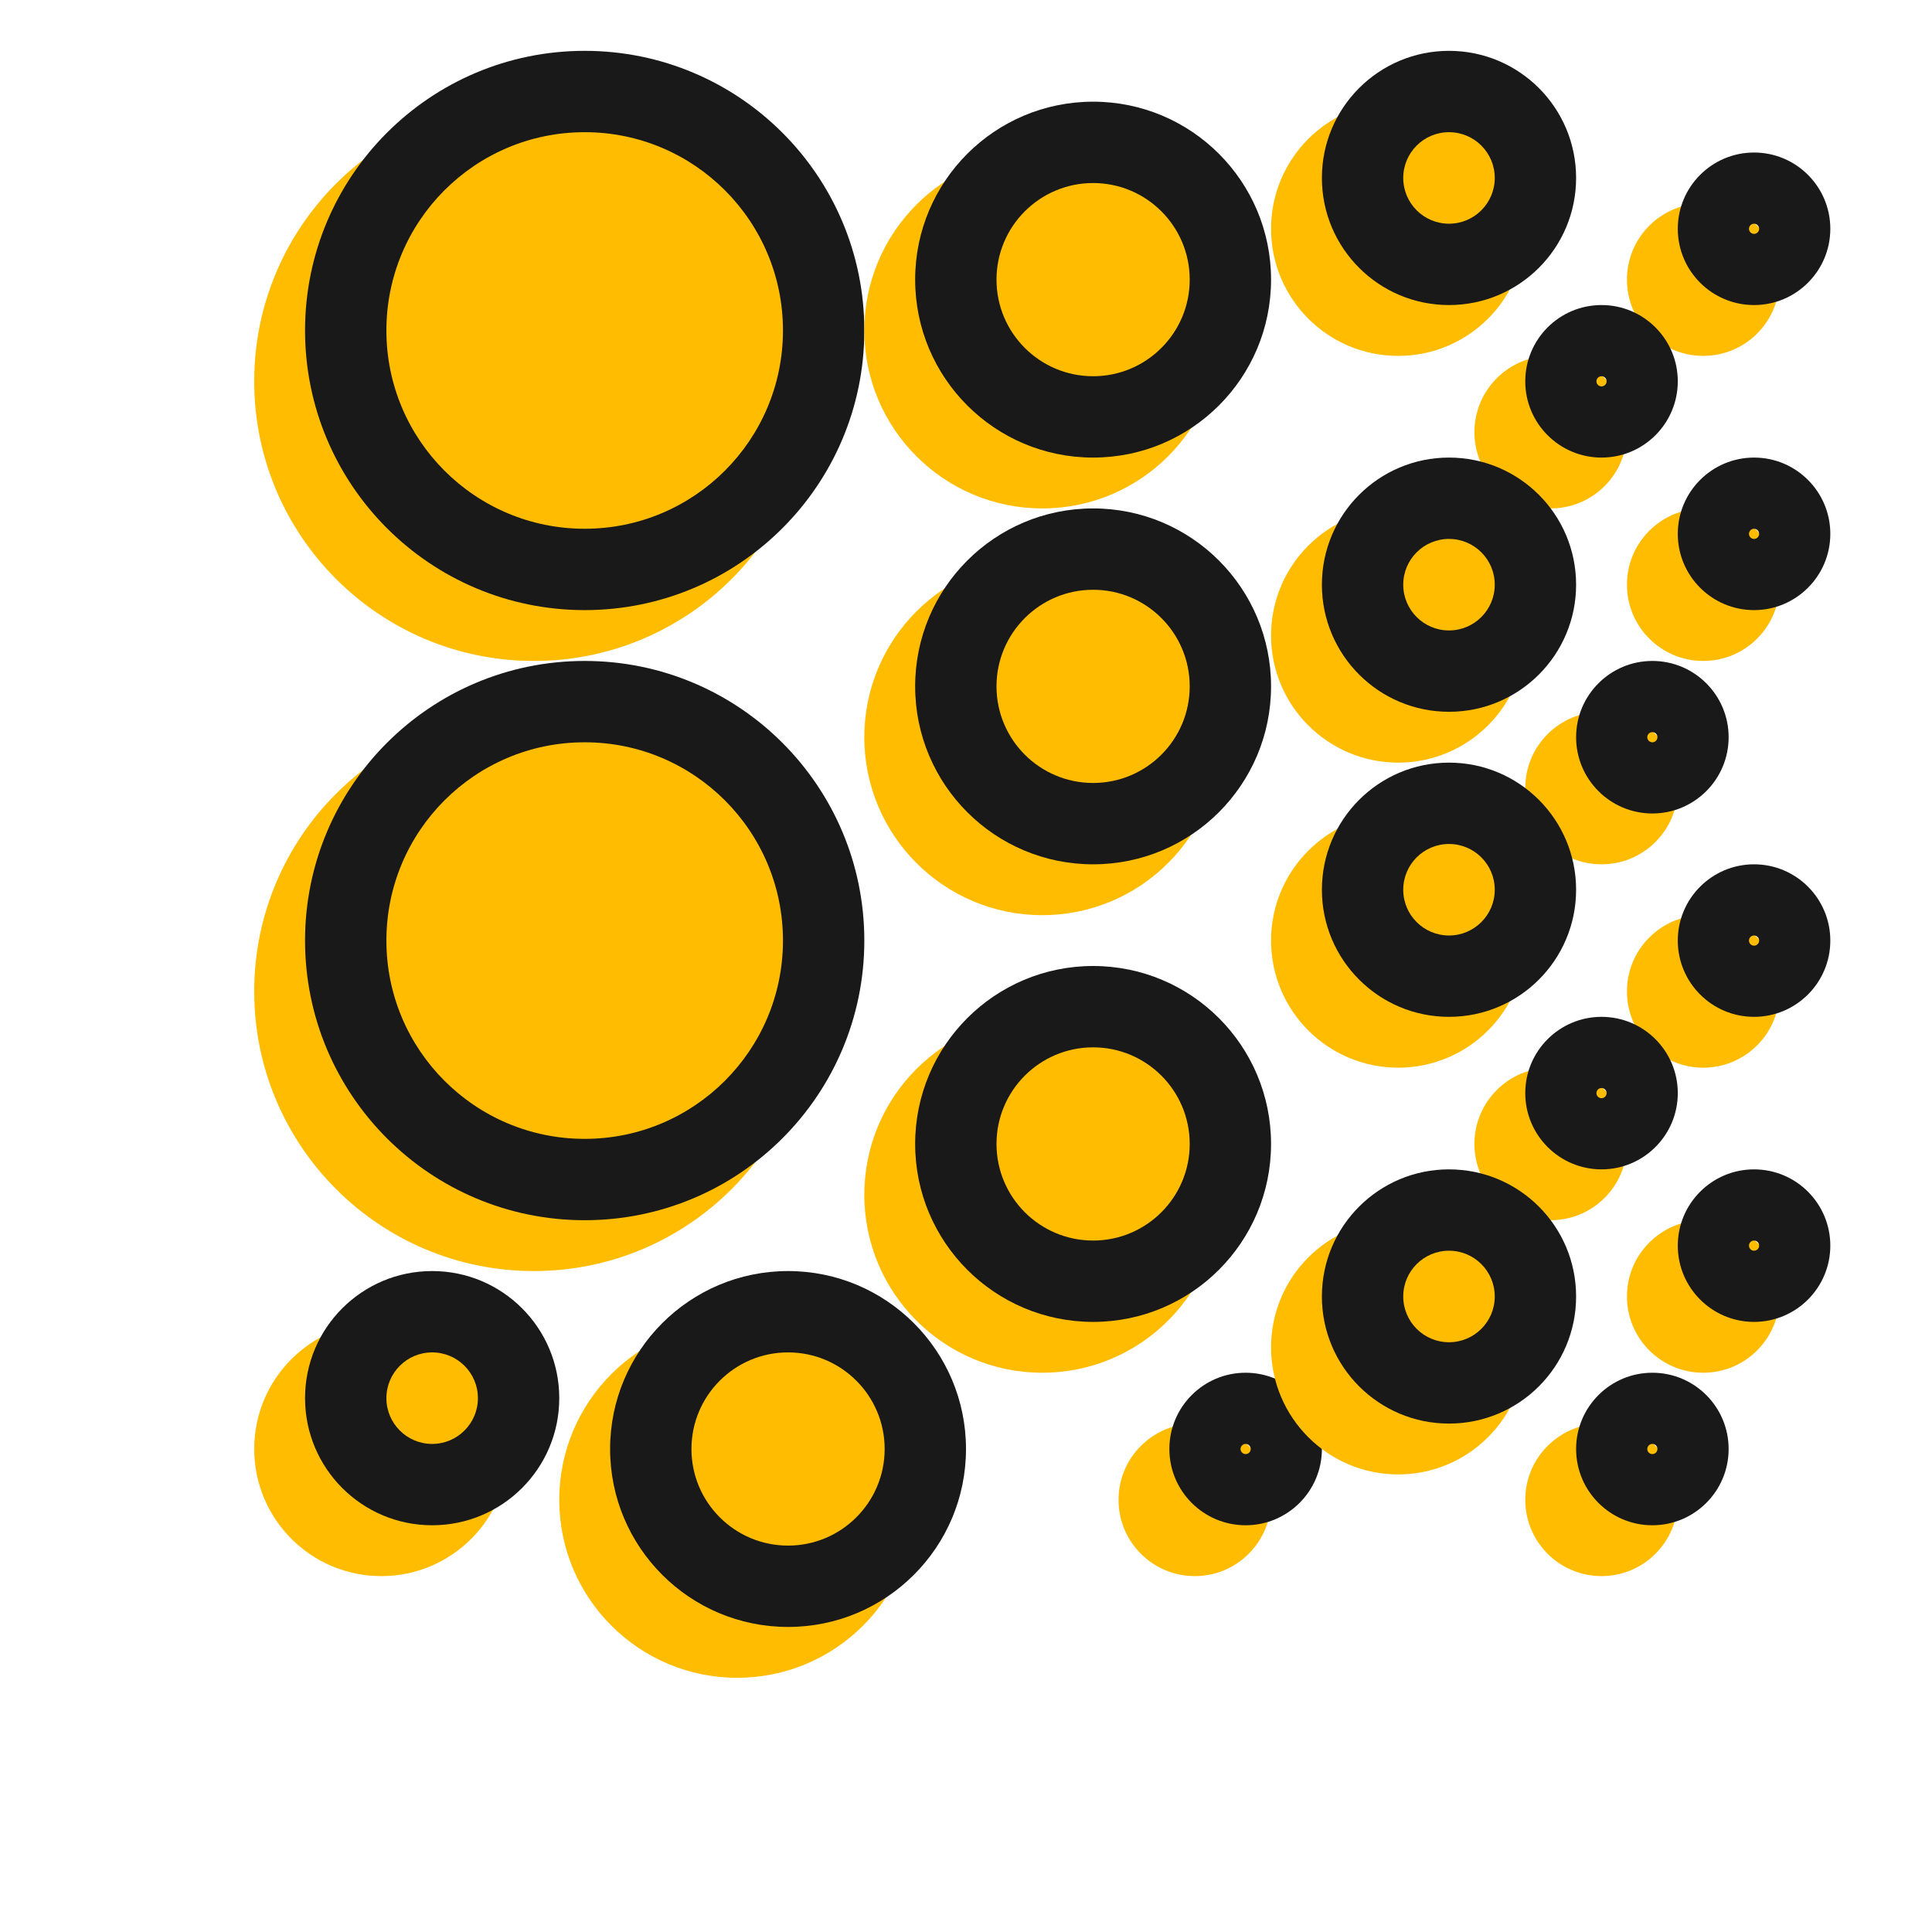
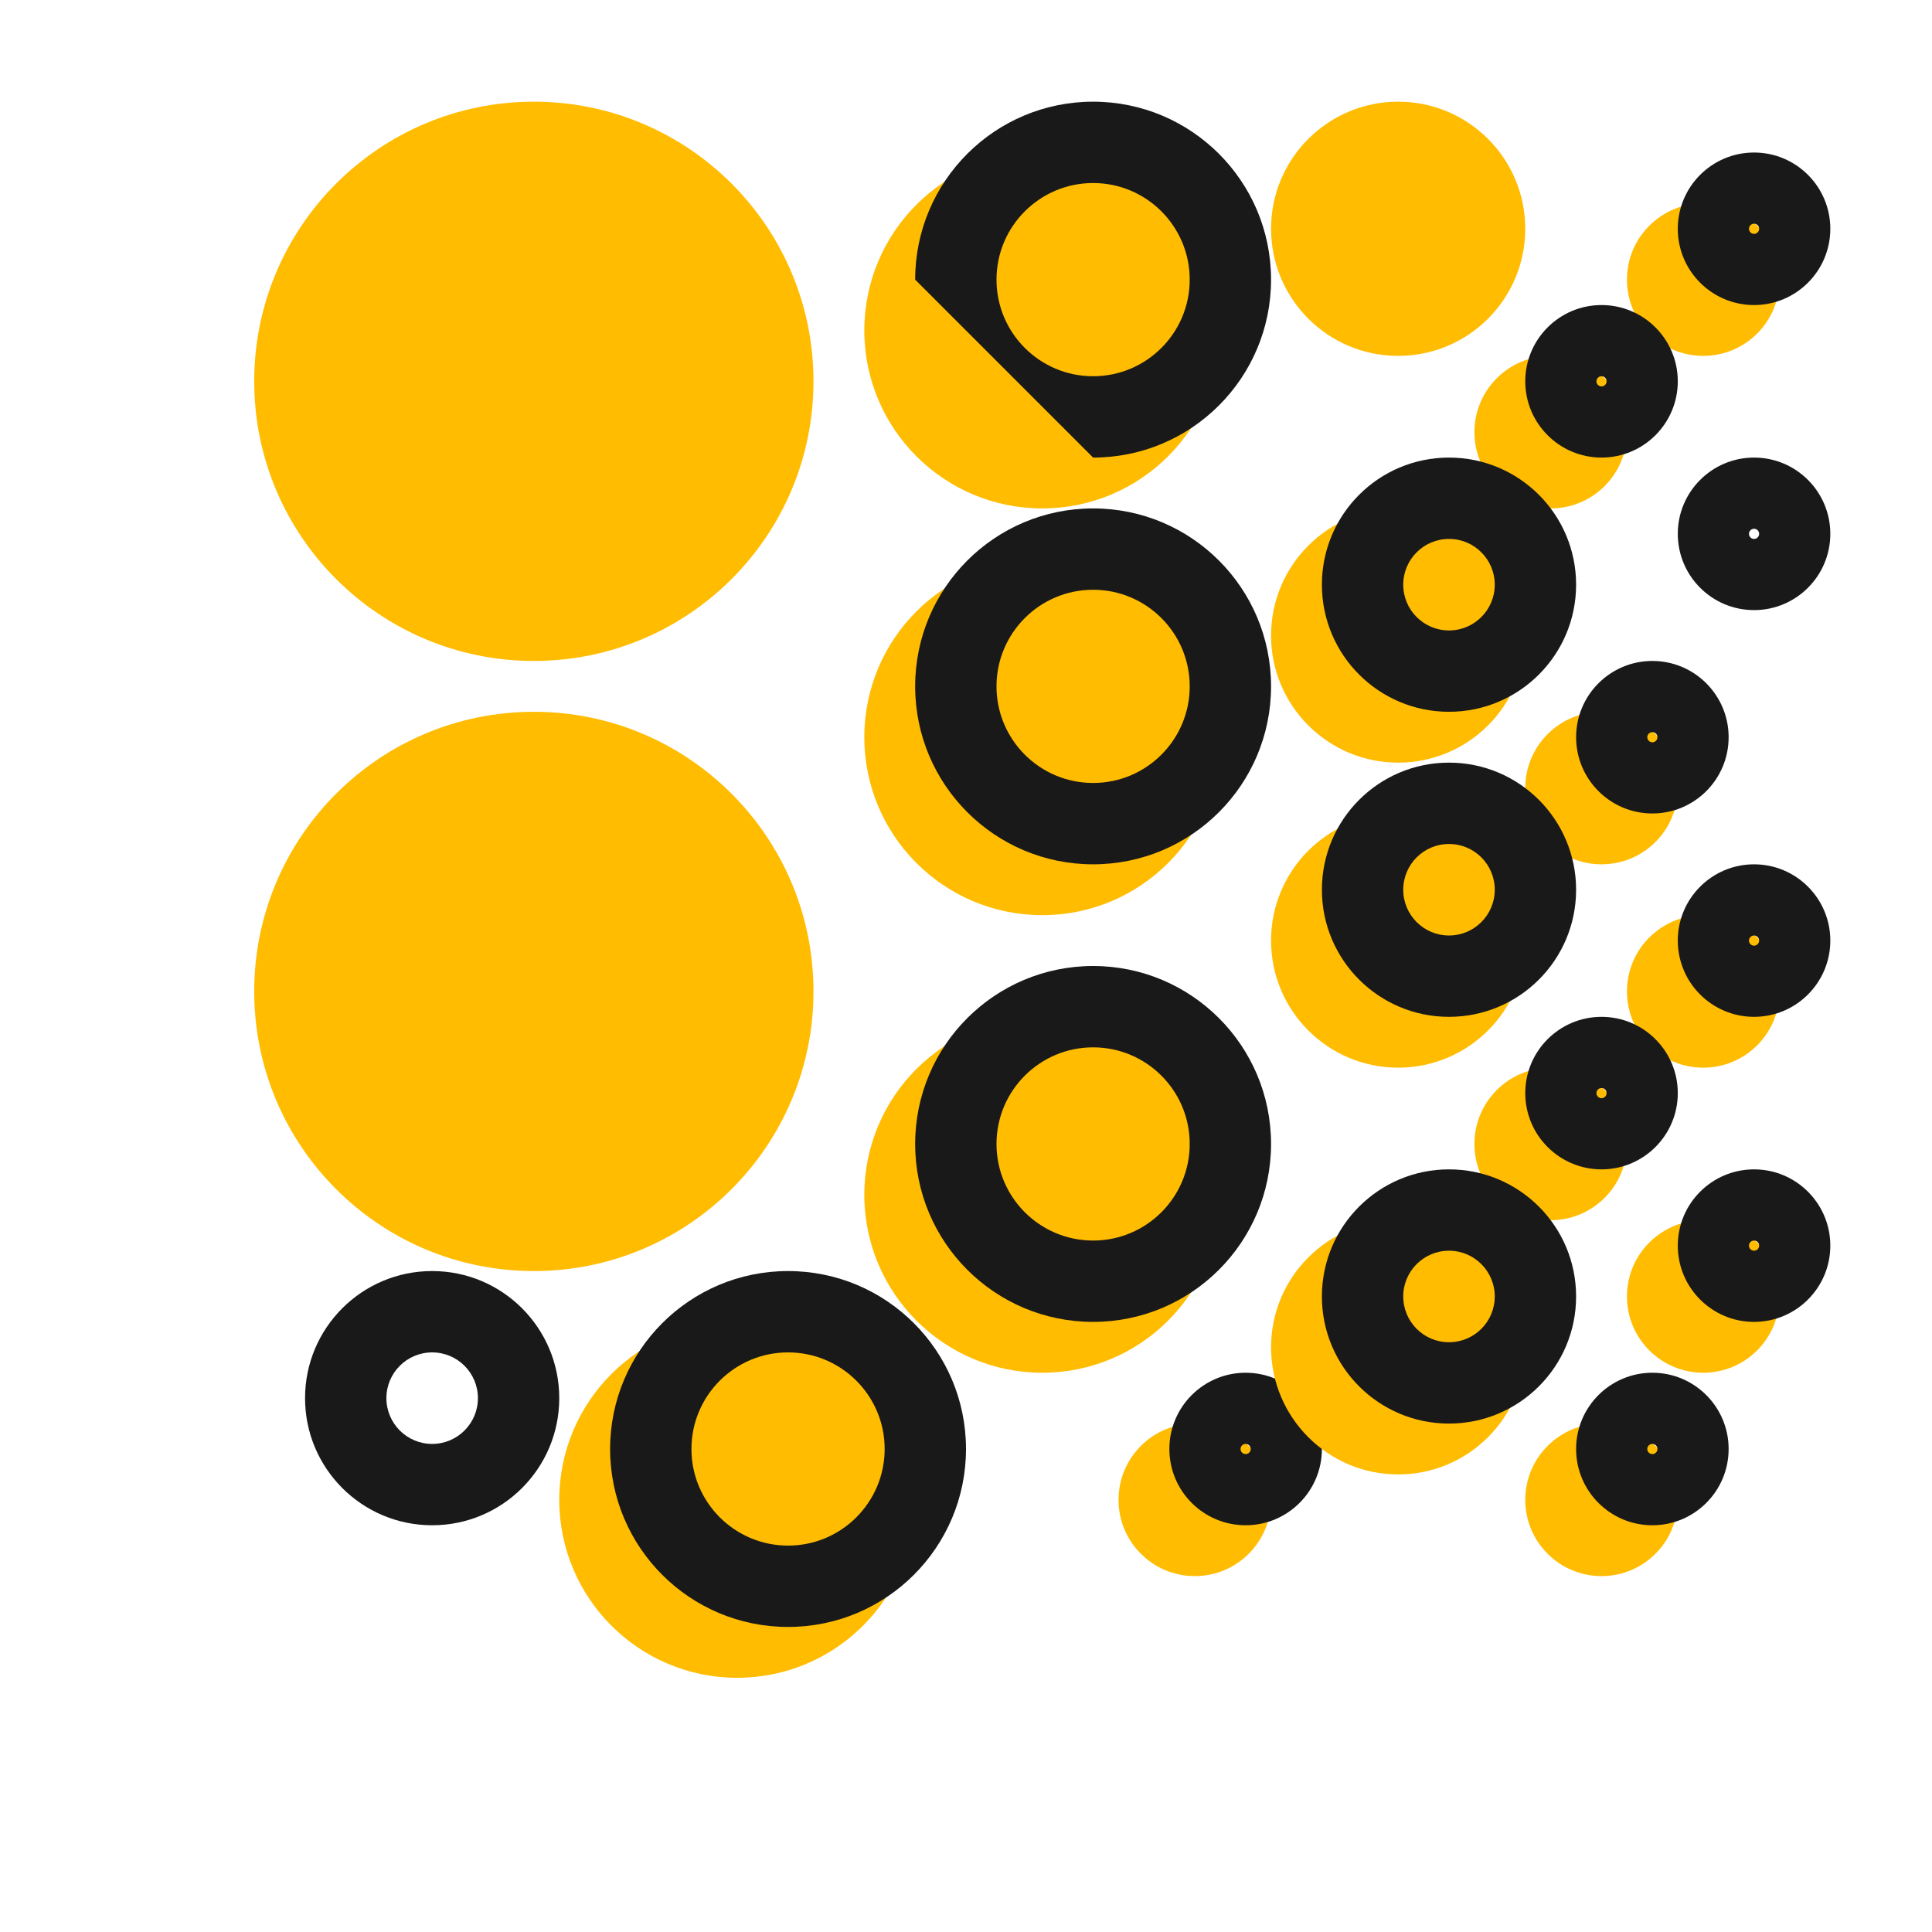
<svg xmlns="http://www.w3.org/2000/svg" width="38" height="38" viewBox="0 0 38 38" fill="none">
  <circle cx="33.5" cy="5.5" r="1.5" fill="#FFBC01" />
  <path fill-rule="evenodd" clip-rule="evenodd" d="M34.5 4.4C34.445 4.4 34.4 4.445 34.4 4.5C34.4 4.555 34.445 4.6 34.5 4.6C34.555 4.6 34.6 4.555 34.6 4.5C34.6 4.445 34.555 4.4 34.5 4.4ZM34.5 6C35.328 6 36 5.328 36 4.5C36 3.672 35.328 3 34.5 3C33.672 3 33 3.672 33 4.5C33 5.328 33.672 6 34.5 6Z" fill="#1A1919" />
  <circle cx="33.5" cy="19.5" r="1.5" fill="#FFBC01" />
  <path fill-rule="evenodd" clip-rule="evenodd" d="M34.5 18.4C34.445 18.4 34.4 18.445 34.4 18.5C34.4 18.555 34.445 18.6 34.5 18.6C34.555 18.6 34.6 18.555 34.6 18.5C34.6 18.445 34.555 18.4 34.5 18.4ZM34.5 20C35.328 20 36 19.328 36 18.5C36 17.672 35.328 17 34.5 17C33.672 17 33 17.672 33 18.5C33 19.328 33.672 20 34.5 20Z" fill="#1A1919" />
  <circle cx="30.5" cy="8.5" r="1.5" fill="#FFBC01" />
  <path fill-rule="evenodd" clip-rule="evenodd" d="M31.5 7.4C31.445 7.4 31.4 7.445 31.4 7.5C31.4 7.555 31.445 7.6 31.5 7.6C31.555 7.6 31.6 7.555 31.6 7.5C31.6 7.445 31.555 7.4 31.5 7.4ZM31.5 9C32.328 9 33 8.328 33 7.5C33 6.672 32.328 6 31.5 6C30.672 6 30 6.672 30 7.5C30 8.328 30.672 9 31.5 9Z" fill="#1A1919" />
  <circle cx="30.5" cy="22.5" r="1.5" fill="#FFBC01" />
  <path fill-rule="evenodd" clip-rule="evenodd" d="M31.5 21.4C31.445 21.4 31.4 21.445 31.4 21.5C31.4 21.555 31.445 21.6 31.5 21.6C31.555 21.6 31.6 21.555 31.6 21.5C31.6 21.445 31.555 21.4 31.5 21.4ZM31.5 23C32.328 23 33 22.328 33 21.5C33 20.672 32.328 20 31.5 20C30.672 20 30 20.672 30 21.5C30 22.328 30.672 23 31.5 23Z" fill="#1A1919" />
-   <circle cx="33.5" cy="11.5" r="1.5" fill="#FFBC01" />
  <path fill-rule="evenodd" clip-rule="evenodd" d="M34.5 10.4C34.445 10.4 34.4 10.445 34.4 10.5C34.4 10.555 34.445 10.6 34.5 10.6C34.555 10.6 34.6 10.555 34.6 10.5C34.6 10.445 34.555 10.4 34.5 10.4ZM34.5 12C35.328 12 36 11.328 36 10.5C36 9.672 35.328 9 34.5 9C33.672 9 33 9.672 33 10.5C33 11.328 33.672 12 34.5 12Z" fill="#1A1919" />
  <circle cx="33.5" cy="25.5" r="1.5" fill="#FFBC01" />
  <path fill-rule="evenodd" clip-rule="evenodd" d="M34.5 24.4C34.445 24.4 34.4 24.445 34.4 24.5C34.4 24.555 34.445 24.6 34.5 24.6C34.555 24.6 34.6 24.555 34.6 24.5C34.6 24.445 34.555 24.4 34.5 24.4ZM34.5 26C35.328 26 36 25.328 36 24.5C36 23.672 35.328 23 34.5 23C33.672 23 33 23.672 33 24.5C33 25.328 33.672 26 34.5 26Z" fill="#1A1919" />
  <circle cx="23.5" cy="29.5" r="1.5" fill="#FFBC01" />
  <path fill-rule="evenodd" clip-rule="evenodd" d="M24.5 28.4C24.445 28.4 24.4 28.445 24.4 28.5C24.4 28.555 24.445 28.6 24.5 28.6C24.555 28.6 24.6 28.555 24.6 28.5C24.6 28.445 24.555 28.4 24.5 28.4ZM24.5 30C25.328 30 26 29.328 26 28.5C26 27.672 25.328 27 24.5 27C23.672 27 23 27.672 23 28.5C23 29.328 23.672 30 24.5 30Z" fill="#1A1919" />
-   <circle cx="7.5" cy="28.5" r="2.5" fill="#FFBC01" />
  <path fill-rule="evenodd" clip-rule="evenodd" d="M8.5 28.4C8.997 28.4 9.4 27.997 9.4 27.5C9.4 27.003 8.997 26.6 8.5 26.6C8.003 26.6 7.6 27.003 7.6 27.5C7.6 27.997 8.003 28.4 8.5 28.4ZM8.5 30C9.881 30 11 28.881 11 27.5C11 26.119 9.881 25 8.5 25C7.119 25 6 26.119 6 27.5C6 28.881 7.119 30 8.5 30Z" fill="#1A1919" />
  <circle cx="14.5" cy="29.5" r="3.5" fill="#FFBC01" />
  <path fill-rule="evenodd" clip-rule="evenodd" d="M15.5 30.4C16.549 30.4 17.4 29.549 17.4 28.5C17.4 27.451 16.549 26.6 15.5 26.6C14.451 26.6 13.6 27.451 13.6 28.5C13.6 29.549 14.451 30.4 15.5 30.4ZM15.5 32C17.433 32 19 30.433 19 28.5C19 26.567 17.433 25 15.5 25C13.567 25 12 26.567 12 28.5C12 30.433 13.567 32 15.5 32Z" fill="#1A1919" />
  <circle cx="31.5" cy="15.5" r="1.5" fill="#FFBC01" />
  <path fill-rule="evenodd" clip-rule="evenodd" d="M32.5 14.4C32.445 14.4 32.4 14.445 32.4 14.5C32.4 14.555 32.445 14.6 32.5 14.6C32.555 14.6 32.6 14.555 32.6 14.5C32.6 14.445 32.555 14.4 32.5 14.4ZM32.5 16C33.328 16 34 15.328 34 14.5C34 13.672 33.328 13 32.5 13C31.672 13 31 13.672 31 14.5C31 15.328 31.672 16 32.5 16Z" fill="#1A1919" />
  <circle cx="31.5" cy="29.5" r="1.5" fill="#FFBC01" />
  <path fill-rule="evenodd" clip-rule="evenodd" d="M32.5 28.4C32.445 28.4 32.4 28.445 32.4 28.5C32.4 28.555 32.445 28.6 32.5 28.6C32.555 28.6 32.6 28.555 32.6 28.5C32.6 28.445 32.555 28.4 32.5 28.4ZM32.5 30C33.328 30 34 29.328 34 28.5C34 27.672 33.328 27 32.5 27C31.672 27 31 27.672 31 28.5C31 29.328 31.672 30 32.5 30Z" fill="#1A1919" />
  <circle cx="27.5" cy="12.5" r="2.5" fill="#FFBC01" />
  <path fill-rule="evenodd" clip-rule="evenodd" d="M28.5 12.4C28.997 12.4 29.4 11.997 29.4 11.5C29.4 11.003 28.997 10.6 28.5 10.6C28.003 10.6 27.6 11.003 27.6 11.5C27.6 11.997 28.003 12.4 28.5 12.4ZM28.5 14C29.881 14 31 12.881 31 11.5C31 10.119 29.881 9 28.5 9C27.119 9 26 10.119 26 11.5C26 12.881 27.119 14 28.5 14Z" fill="#1A1919" />
  <circle cx="20.5" cy="14.5" r="3.5" fill="#FFBC01" />
  <path fill-rule="evenodd" clip-rule="evenodd" d="M21.5 15.4C22.549 15.4 23.4 14.549 23.4 13.5C23.4 12.451 22.549 11.6 21.5 11.6C20.451 11.6 19.6 12.451 19.6 13.5C19.6 14.549 20.451 15.4 21.5 15.4ZM21.5 17C23.433 17 25 15.433 25 13.5C25 11.567 23.433 10 21.5 10C19.567 10 18 11.567 18 13.5C18 15.433 19.567 17 21.5 17Z" fill="#1A1919" />
  <circle cx="10.5" cy="19.5" r="5.5" fill="#FFBC01" />
-   <path fill-rule="evenodd" clip-rule="evenodd" d="M11.5 22.4C13.654 22.4 15.4 20.654 15.4 18.5C15.4 16.346 13.654 14.6 11.5 14.6C9.346 14.6 7.6 16.346 7.6 18.5C7.6 20.654 9.346 22.4 11.5 22.4ZM11.5 24C14.538 24 17 21.538 17 18.5C17 15.462 14.538 13 11.5 13C8.462 13 6 15.462 6 18.5C6 21.538 8.462 24 11.5 24Z" fill="#1A1919" />
  <circle cx="10.5" cy="7.5" r="5.5" fill="#FFBC01" />
-   <path fill-rule="evenodd" clip-rule="evenodd" d="M11.5 10.4C13.654 10.4 15.4 8.654 15.4 6.5C15.4 4.346 13.654 2.6 11.5 2.6C9.346 2.6 7.6 4.346 7.6 6.5C7.6 8.654 9.346 10.4 11.5 10.4ZM11.5 12C14.538 12 17 9.538 17 6.5C17 3.462 14.538 1 11.5 1C8.462 1 6 3.462 6 6.5C6 9.538 8.462 12 11.5 12Z" fill="#1A1919" />
  <circle cx="20.5" cy="6.5" r="3.5" fill="#FFBC01" />
-   <path fill-rule="evenodd" clip-rule="evenodd" d="M21.5 7.4C22.549 7.4 23.4 6.549 23.4 5.5C23.4 4.451 22.549 3.6 21.5 3.6C20.451 3.6 19.6 4.451 19.6 5.5C19.6 6.549 20.451 7.4 21.5 7.4ZM21.5 9C23.433 9 25 7.433 25 5.5C25 3.567 23.433 2 21.5 2C19.567 2 18 3.567 18 5.5C18 7.433 19.567 9 21.5 9Z" fill="#1A1919" />
+   <path fill-rule="evenodd" clip-rule="evenodd" d="M21.5 7.4C22.549 7.4 23.4 6.549 23.4 5.5C23.4 4.451 22.549 3.6 21.5 3.6C20.451 3.6 19.6 4.451 19.6 5.5C19.6 6.549 20.451 7.4 21.5 7.4ZM21.5 9C23.433 9 25 7.433 25 5.5C25 3.567 23.433 2 21.5 2C19.567 2 18 3.567 18 5.5Z" fill="#1A1919" />
  <circle cx="20.5" cy="23.5" r="3.5" fill="#FFBC01" />
  <path fill-rule="evenodd" clip-rule="evenodd" d="M21.5 24.4C22.549 24.4 23.4 23.549 23.4 22.5C23.4 21.451 22.549 20.6 21.5 20.6C20.451 20.6 19.6 21.451 19.6 22.5C19.6 23.549 20.451 24.4 21.5 24.4ZM21.5 26C23.433 26 25 24.433 25 22.5C25 20.567 23.433 19 21.5 19C19.567 19 18 20.567 18 22.5C18 24.433 19.567 26 21.5 26Z" fill="#1A1919" />
  <circle cx="27.5" cy="4.5" r="2.5" fill="#FFBC01" />
-   <path fill-rule="evenodd" clip-rule="evenodd" d="M28.5 4.4C28.997 4.4 29.4 3.997 29.4 3.5C29.4 3.003 28.997 2.6 28.5 2.6C28.003 2.6 27.6 3.003 27.6 3.5C27.6 3.997 28.003 4.4 28.5 4.4ZM28.5 6C29.881 6 31 4.881 31 3.5C31 2.119 29.881 1 28.5 1C27.119 1 26 2.119 26 3.5C26 4.881 27.119 6 28.5 6Z" fill="#1A1919" />
  <circle cx="27.5" cy="18.5" r="2.5" fill="#FFBC01" />
  <path fill-rule="evenodd" clip-rule="evenodd" d="M28.5 18.4C28.997 18.4 29.4 17.997 29.4 17.5C29.4 17.003 28.997 16.6 28.5 16.6C28.003 16.6 27.6 17.003 27.6 17.5C27.6 17.997 28.003 18.4 28.5 18.4ZM28.5 20C29.881 20 31 18.881 31 17.5C31 16.119 29.881 15 28.5 15C27.119 15 26 16.119 26 17.5C26 18.881 27.119 20 28.5 20Z" fill="#1A1919" />
  <circle cx="27.5" cy="26.5" r="2.5" fill="#FFBC01" />
  <path fill-rule="evenodd" clip-rule="evenodd" d="M28.5 26.4C28.997 26.4 29.4 25.997 29.4 25.5C29.4 25.003 28.997 24.6 28.5 24.6C28.003 24.6 27.6 25.003 27.6 25.5C27.6 25.997 28.003 26.4 28.5 26.4ZM28.5 28C29.881 28 31 26.881 31 25.5C31 24.119 29.881 23 28.5 23C27.119 23 26 24.119 26 25.5C26 26.881 27.119 28 28.5 28Z" fill="#1A1919" />
</svg>